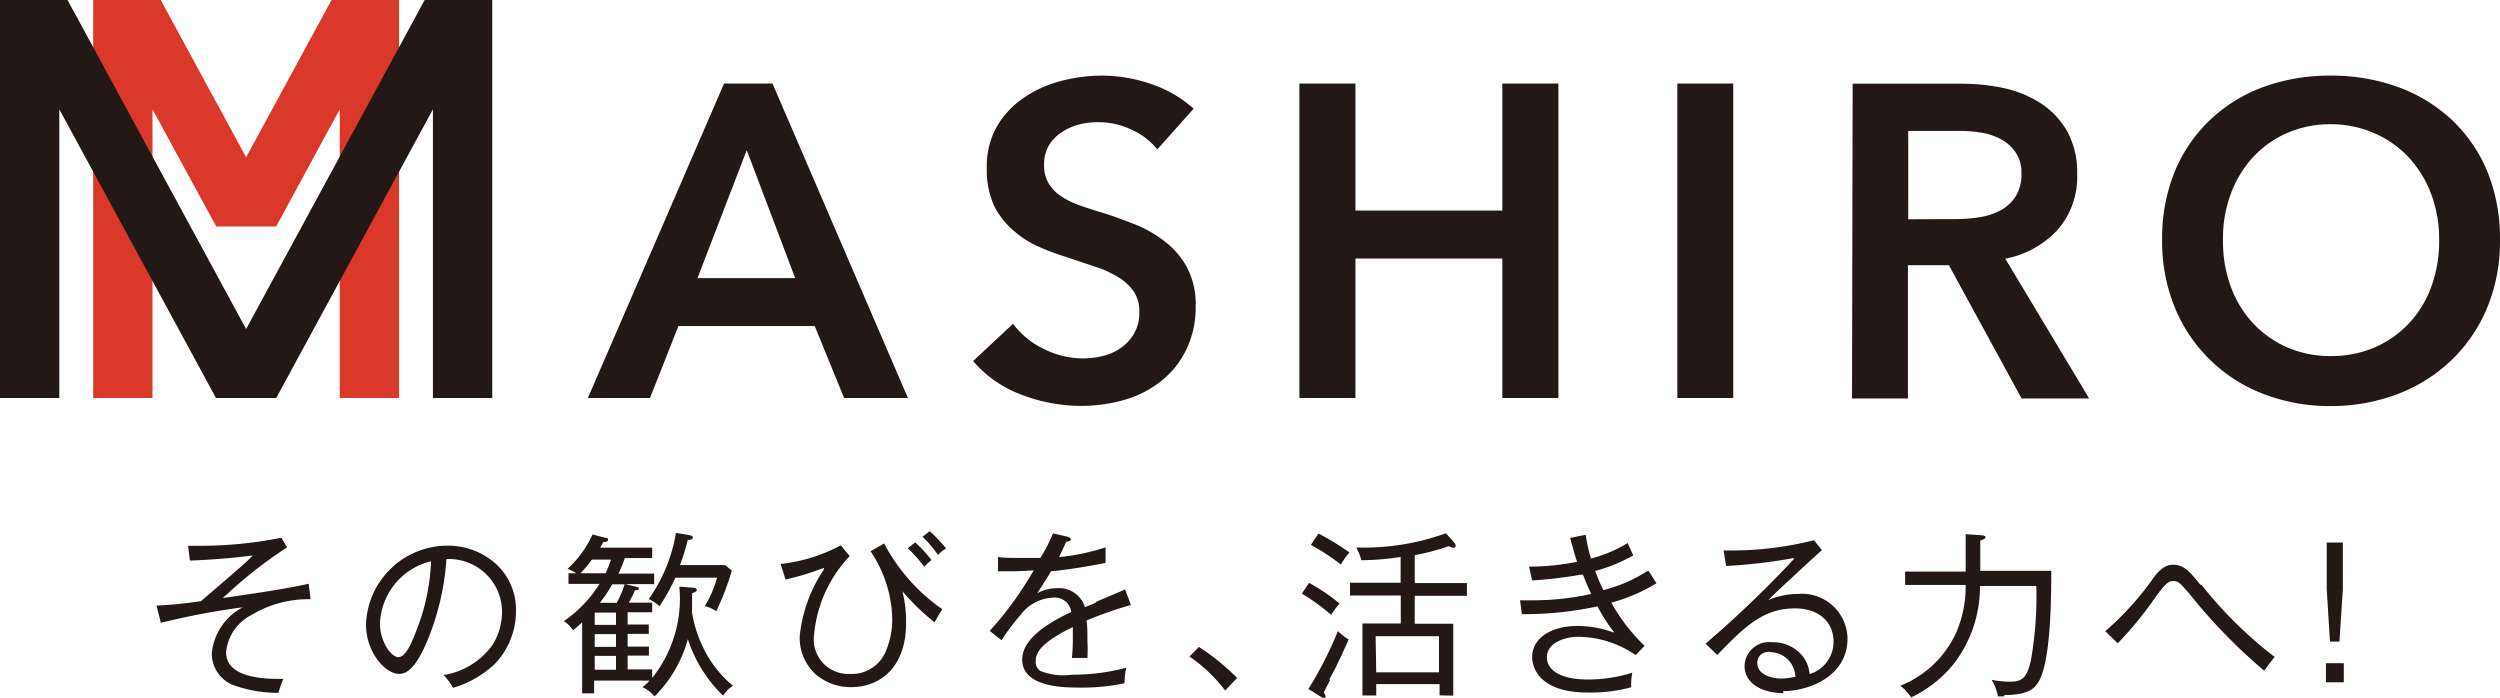
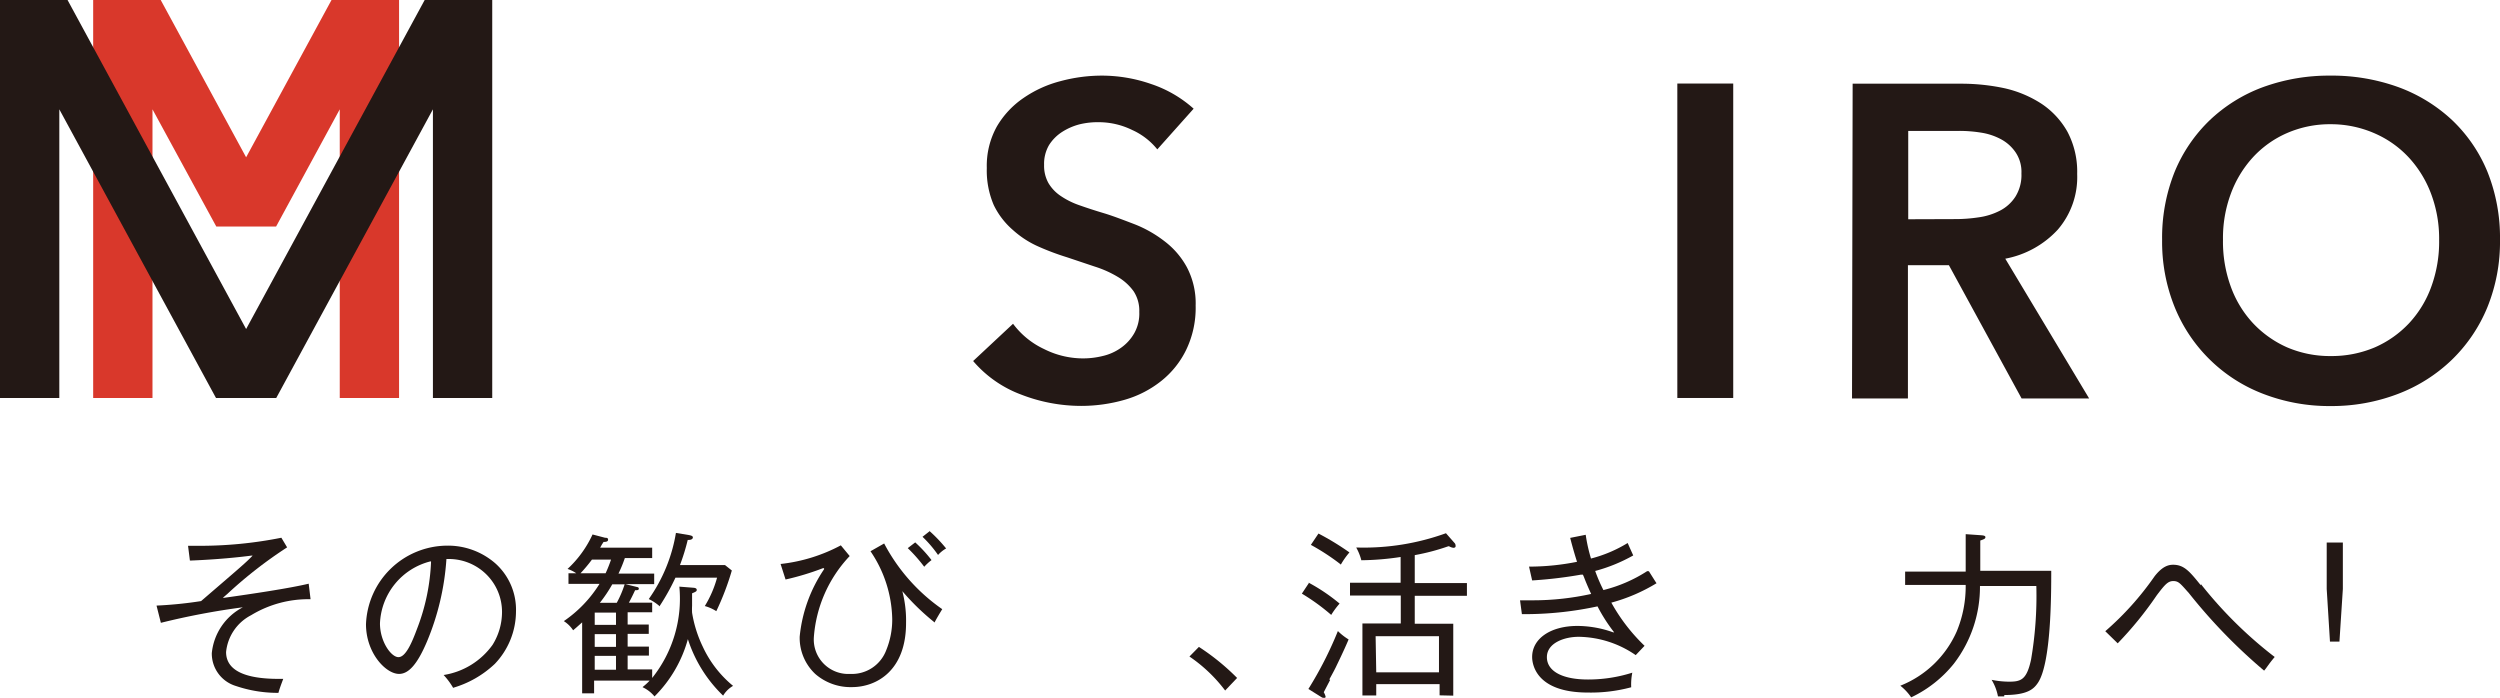
<svg xmlns="http://www.w3.org/2000/svg" viewBox="0 0 161 44.94">
  <defs>
    <style>.cls-1{fill:#d9382b;}.cls-2{fill:#231815;}</style>
  </defs>
  <title>top_logo</title>
  <g id="レイヤー_2" data-name="レイヤー 2">
    <g id="オブジェクト">
      <polygon class="cls-1" points="21.35 0 15.85 10.13 10.35 0 6 0 6 25.63 9.82 25.63 9.82 7.04 13.93 14.59 17.78 14.59 21.88 7.04 21.88 25.63 25.7 25.63 25.7 0 21.35 0" />
      <polygon class="cls-2" points="27.35 0 15.85 21.19 4.35 0 0 0 0 25.63 3.82 25.63 3.82 7.04 13.91 25.63 17.79 25.63 27.88 7.04 27.88 25.63 31.7 25.63 31.7 0 27.35 0" />
-       <path class="cls-2" d="M46.63,5.38h3.12l8.72,20.25H54.36L52.47,21H43.69l-1.83,4.63h-4Zm4.58,12.53L48.09,9.67l-3.17,8.24Z" />
      <path class="cls-2" d="M74.53,9.62a4.38,4.38,0,0,0-1.62-1.25,4.9,4.9,0,0,0-2.1-.5A5,5,0,0,0,69.55,8a3.89,3.89,0,0,0-1.14.49,2.76,2.76,0,0,0-.85.85,2.39,2.39,0,0,0-.32,1.28,2.28,2.28,0,0,0,.28,1.17,2.59,2.59,0,0,0,.79.83,5.06,5.06,0,0,0,1.21.6c.48.17,1,.34,1.57.51s1.32.46,2,.72A7.79,7.79,0,0,1,75,15.54a5.23,5.23,0,0,1,1.43,1.66A5,5,0,0,1,77,19.68a6.23,6.23,0,0,1-.61,2.85,5.78,5.78,0,0,1-1.6,2,6.76,6.76,0,0,1-2.34,1.21,10.13,10.13,0,0,1-2.83.4,10.7,10.7,0,0,1-3.86-.73,7.51,7.51,0,0,1-3.09-2.16l2.57-2.4a5.26,5.26,0,0,0,2,1.63,5.58,5.58,0,0,0,2.44.6A5.24,5.24,0,0,0,71,22.93a3.29,3.29,0,0,0,1.19-.53,2.91,2.91,0,0,0,.85-.93,2.57,2.57,0,0,0,.33-1.38A2.28,2.28,0,0,0,73,18.75a3.4,3.4,0,0,0-1-.91,6.88,6.88,0,0,0-1.49-.67l-1.79-.6a16.43,16.43,0,0,1-1.84-.69,6.15,6.15,0,0,1-1.64-1.06A5,5,0,0,1,64,13.21a5.63,5.63,0,0,1-.45-2.39,5.21,5.21,0,0,1,.64-2.66A5.7,5.7,0,0,1,65.9,6.32a7.51,7.51,0,0,1,2.38-1.09A10.27,10.27,0,0,1,71,4.87a9.68,9.68,0,0,1,3.13.54A7.8,7.8,0,0,1,76.87,7Z" />
-       <polygon class="cls-2" points="83.68 5.38 87.29 5.38 87.29 13.56 96.75 13.56 96.75 5.38 100.36 5.38 100.36 25.63 96.75 25.63 96.75 16.65 87.29 16.65 87.29 25.63 83.68 25.63 83.68 5.38" />
      <rect class="cls-2" x="108.02" y="5.38" width="3.6" height="20.25" />
      <path class="cls-2" d="M119.31,5.39h7a13.35,13.35,0,0,1,2.77.29,7.31,7.31,0,0,1,2.39,1,5.25,5.25,0,0,1,1.67,1.8,5.47,5.47,0,0,1,.63,2.72,5.18,5.18,0,0,1-1.25,3.59,6.14,6.14,0,0,1-3.38,1.87l5.4,9h-4.35l-4.68-8.58h-2.64v8.58h-3.6Zm6.55,8.72A10,10,0,0,0,127.4,14a4.27,4.27,0,0,0,1.39-.43,2.59,2.59,0,0,0,1-.9,2.63,2.63,0,0,0,.39-1.5,2.25,2.25,0,0,0-.37-1.35,2.65,2.65,0,0,0-.94-.85,4,4,0,0,0-1.3-.43,8.74,8.74,0,0,0-1.42-.11h-3.26v5.69Z" />
      <path class="cls-2" d="M139.24,15.45a11.41,11.41,0,0,1,.81-4.39,9.75,9.75,0,0,1,2.27-3.33,10,10,0,0,1,3.42-2.12,12.43,12.43,0,0,1,4.34-.74,12.56,12.56,0,0,1,4.37.74,10.21,10.21,0,0,1,3.46,2.12,9.64,9.64,0,0,1,2.28,3.33,11.41,11.41,0,0,1,.81,4.39,11.21,11.21,0,0,1-.81,4.33,10,10,0,0,1-2.28,3.38,10.24,10.24,0,0,1-3.46,2.2,11.92,11.92,0,0,1-4.37.79,11.79,11.79,0,0,1-4.34-.79,10,10,0,0,1-5.69-5.58,11.21,11.21,0,0,1-.81-4.33m3.92,0a8.45,8.45,0,0,0,.5,3,6.88,6.88,0,0,0,1.43,2.36,6.78,6.78,0,0,0,2.2,1.56,7,7,0,0,0,2.82.56,7.11,7.11,0,0,0,2.83-.56,6.71,6.71,0,0,0,2.21-1.56,6.88,6.88,0,0,0,1.43-2.36,8.45,8.45,0,0,0,.5-3,8.18,8.18,0,0,0-.5-2.92,7.11,7.11,0,0,0-1.41-2.34A6.56,6.56,0,0,0,153,8.62,7,7,0,0,0,150.11,8a6.91,6.91,0,0,0-2.85.58,6.52,6.52,0,0,0-2.19,1.57,7.11,7.11,0,0,0-1.41,2.34,8.18,8.18,0,0,0-.5,2.92" />
      <path class="cls-2" d="M20,38.59l-.12-1c-1.31.31-3.68.66-5.45.91h-.08l.29-.25a28.18,28.18,0,0,1,3.85-3l-.37-.62a26.72,26.72,0,0,1-5.26.52c-.34,0-.55,0-.75,0l.12.95h.05c1.72-.07,3.09-.21,3.92-.32h.07l0,0c-.42.44-.67.65-3.32,2.93h0a26.33,26.33,0,0,1-2.87.29l.28,1.11a47.36,47.36,0,0,1,5.28-1l0,0h0a3.74,3.74,0,0,0-2,2.95,2.18,2.18,0,0,0,1.56,2.12,8.35,8.35,0,0,0,2.73.44c.09-.32.18-.55.31-.9h-.29c-2.25,0-3.39-.58-3.39-1.73a3,3,0,0,1,1.61-2.37A7.11,7.11,0,0,1,20,38.59" />
      <path class="cls-2" d="M29.16,44.3a6.59,6.59,0,0,0,2.71-1.55,4.91,4.91,0,0,0,1.36-3.37,4,4,0,0,0-1.32-3.09,4.64,4.64,0,0,0-3.15-1.15,5.26,5.26,0,0,0-5.19,5.06c0,1.86,1.28,3.2,2.13,3.2.63,0,1.19-.65,1.8-2.09A16.55,16.55,0,0,0,28.75,36v0h.09a3.44,3.44,0,0,1,2.49,1,3.39,3.39,0,0,1,1,2.41,4,4,0,0,1-.61,2.12,4.78,4.78,0,0,1-3.15,1.94,4.63,4.63,0,0,1,.62.84Zm-1.4-8.13a13.4,13.4,0,0,1-.9,4.32c-.33.89-.73,1.83-1.2,1.83s-1.19-1-1.19-2.17a4.3,4.3,0,0,1,3.26-4h0Z" />
      <path class="cls-2" d="M41.39,44.26a2.18,2.18,0,0,1,.76.59,8.31,8.31,0,0,0,2.15-3.69l0-.07,0,.07a8.77,8.77,0,0,0,2.27,3.64,1.77,1.77,0,0,1,.64-.63,7.15,7.15,0,0,1-1.95-2.52,8,8,0,0,1-.69-2.19,4.21,4.21,0,0,1,0-.45c0-.2,0-.41,0-.58v-.22h0c.24-.1.3-.13.3-.22s-.08-.13-.23-.14l-.89-.07A8.17,8.17,0,0,1,42,43.66l0,0v-.55H40.42v-.89h1.37v-.58H40.42v-.82h1.36v-.6H40.42v-.79H42v-.62H40.5l0,0c.12-.21.29-.56.4-.8v0h0c.14,0,.24,0,.24-.1s-.1-.1-.17-.12l-.69-.17h1.85v-.68H39.83l0,0a8.9,8.9,0,0,0,.41-1v0H42v-.67H38.65l0,0,.11-.2.11-.17h0c.1,0,.29,0,.29-.14s-.11-.12-.2-.13l-.8-.21a7,7,0,0,1-1.61,2.22,2.17,2.17,0,0,1,.72.4h0a10.21,10.21,0,0,0,.85-1h1.23l0,0A8.67,8.67,0,0,1,39,36.92H36.61v.68h2l0,0A8.07,8.07,0,0,1,36.31,40a2,2,0,0,1,.6.59l.21-.18.37-.33,0,0v4.57h.77v-.82h3.58l0,0a3.89,3.89,0,0,1-.45.41m-1.72-1.11H38.3v-.89h1.37Zm0-1.47H38.3v-.82h1.37Zm0-1.42H38.3v-.79h1.37Zm.56-2.62a6.76,6.76,0,0,1-.51,1.2H38.63l0,0a8.83,8.83,0,0,0,.8-1.19h.78Z" />
      <path class="cls-2" d="M42.5,39h0a14.54,14.54,0,0,0,1-1.8h2.68v0a7,7,0,0,1-.79,1.83,2.66,2.66,0,0,1,.74.33,17.24,17.24,0,0,0,1-2.62l-.44-.35H43.79v0a13.33,13.33,0,0,0,.5-1.62h.08c.14,0,.25-.06.25-.16s-.12-.12-.24-.15l-.85-.14a10.28,10.28,0,0,1-1.75,4.26,3,3,0,0,1,.71.47" />
      <path class="cls-2" d="M58.94,34.93l-.48.37a10,10,0,0,1,1.06,1.2,3.4,3.4,0,0,1,.47-.43,8.58,8.58,0,0,0-1.05-1.14" />
      <path class="cls-2" d="M60.18,40.1c.13-.27.44-.77.5-.87A11.86,11.86,0,0,1,56.94,35l-.88.5a8,8,0,0,1,1.4,4.38,5.21,5.21,0,0,1-.39,2,2.36,2.36,0,0,1-2.32,1.52,2.22,2.22,0,0,1-2.34-2.33,8.49,8.49,0,0,1,2.31-5.26l-.57-.69a10.69,10.69,0,0,1-3.88,1.2l.32,1A17.21,17.21,0,0,0,53,36.59l.07,0,0,.07A9.33,9.33,0,0,0,51.5,41a3.19,3.19,0,0,0,1,2.4,3.46,3.46,0,0,0,2.36.85c1.61,0,3.49-1.08,3.49-4.12a7.51,7.51,0,0,0-.24-2.06l0,0a15.25,15.25,0,0,0,2.06,2" />
      <path class="cls-2" d="M59.88,34.2l-.47.37,0,0a7.49,7.49,0,0,1,1,1.17,2.09,2.09,0,0,1,.52-.42,9.56,9.56,0,0,0-1.09-1.14" />
-       <path class="cls-2" d="M70.6,38.8l-.73.3h0v0a1.74,1.74,0,0,0-1.79-1.22,2.55,2.55,0,0,0-1.28.33l0,0,.15-.24c.23-.35.46-.71.74-1.19h0c.32,0,2-.22,3.51-.53l0-1a14.32,14.32,0,0,1-3,.63h0l0,0c.21-.43.34-.72.47-1h0c.19,0,.29-.07.29-.15s-.14-.15-.23-.17h0l-.92-.21A9.91,9.91,0,0,1,67,35.93v0h0c-.46,0-.91,0-1.14,0-.85,0-1.21,0-1.59-.06h0v.92h.64c.45,0,.83,0,1.66-.06h0l0,0a22.33,22.33,0,0,1-2.83,3.9l.76.6a13.43,13.43,0,0,1,1.21-1.61,2.76,2.76,0,0,1,2.08-1.13,1.07,1.07,0,0,1,1.2.92v0h0c-2.13,1-3.16,2-3.16,3.07,0,1.8,2.77,1.8,3.68,1.8a13,13,0,0,0,2.91-.28h0a4.77,4.77,0,0,1,.11-1,13.33,13.33,0,0,1-3.47.45A4.08,4.08,0,0,1,67,43.21a.69.69,0,0,1-.3-.64c0-.5.28-1.16,2.39-2.19h0v0c0,.18,0,.41,0,.77a10.43,10.43,0,0,1-.06,1.22h1a9.55,9.55,0,0,0,0-1.07c0-.56,0-1-.06-1.34v0h0a25.82,25.82,0,0,1,2.86-1l-.37-1-1.92.82" />
      <path class="cls-2" d="M76.6,42.28a9.71,9.71,0,0,1,2.3,2.19l.77-.81a14.8,14.8,0,0,0-2.46-2Z" />
      <path class="cls-2" d="M93.59,44.8V40.17H91.11v-1.8h3.36v-.82H91.11v-1.8h0a13.9,13.9,0,0,0,2.16-.57h0l.05,0a.79.79,0,0,0,.28.1s.14,0,.14-.1A.31.31,0,0,0,93.7,35l-.58-.66h0a15.57,15.57,0,0,1-5.73.92h-.05a3.43,3.43,0,0,1,.33.82,17.7,17.7,0,0,0,2.53-.21h0v1.66H86.94v.82h3.27v1.8H87.74v4.64h.89v-.73h4.08v.72Zm-5-3.83h4.08V43.3H88.63Z" />
      <path class="cls-2" d="M85.61,43.75c.19-.34.38-.7.44-.83s.49-1,.8-1.74l0,0a3.71,3.71,0,0,1-.69-.54,23.94,23.94,0,0,1-1.9,3.73l.8.5a.6.6,0,0,0,.21.09.1.1,0,0,0,.1-.09,1,1,0,0,0-.12-.29h0l.41-.79" />
      <path class="cls-2" d="M86.91,35.58a17.25,17.25,0,0,0-2-1.22l-.49.73a14.36,14.36,0,0,1,1.86,1.21l.07.06a4.92,4.92,0,0,1,.55-.78" />
      <path class="cls-2" d="M84.31,37.52l-.47.71a13.24,13.24,0,0,1,1.89,1.37,5.24,5.24,0,0,1,.54-.73,11.84,11.84,0,0,0-2-1.35" />
      <path class="cls-2" d="M106.08,36.78A9.33,9.33,0,0,1,103.26,38h0v0a10.4,10.4,0,0,1-.53-1.23v0h0a10.47,10.47,0,0,0,2.45-1l-.18-.4c-.07-.15-.13-.3-.18-.4a8.62,8.62,0,0,1-2.36,1h0v0a10.29,10.29,0,0,1-.34-1.53l-1,.2c.15.59.29,1.07.44,1.54v0h0a15.66,15.66,0,0,1-3,.31h-.09l.2.89a28,28,0,0,0,3.13-.37l.14,0h0l.07.16c.09.24.23.58.46,1.08v0h0a17.35,17.35,0,0,1-3.74.41l-.84,0,.12.89h.43a22.22,22.22,0,0,0,4.44-.5h0v0a10.63,10.63,0,0,0,1,1.58l.07.09-.07,0a6.89,6.89,0,0,0-2.29-.41c-1.74,0-2.92.82-2.92,2,0,.38.17,2.29,3.59,2.29a10,10,0,0,0,2.79-.34,3.87,3.87,0,0,1,.07-.94,9.36,9.36,0,0,1-2.86.44c-1.65,0-2.64-.54-2.64-1.44s1.1-1.31,2.05-1.31a6.61,6.61,0,0,1,3.67,1.18l.57-.6a11.69,11.69,0,0,1-2.14-2.78v0h0a11.18,11.18,0,0,0,2.91-1.25l-.08-.12-.41-.65" />
-       <path class="cls-2" d="M114.83,44.51c1.61,0,4.15-.92,4.15-3.4a2.93,2.93,0,0,0-3.19-2.86,4.81,4.81,0,0,0-1.92.4h0l0,0c.24-.27,3.09-2.9,3.46-3.22l-.51-.64a21.54,21.54,0,0,1-5.38.66H111l.16,1a34.24,34.24,0,0,0,4.29-.5l.07,0,0,.06a70,70,0,0,1-5.68,5.44l.75.73c1.81-1.88,3-3,5-3,1.51,0,2.49.84,2.49,2.15a2.17,2.17,0,0,1-1.54,2.08l0,0v0a2.26,2.26,0,0,0-.42-1.12,2.43,2.43,0,0,0-2-.93,1.58,1.58,0,0,0-1.77,1.51c0,1.23,1.26,1.77,2.51,1.77M114,42a1.63,1.63,0,0,1,1.62,1.6v0h0l-.1,0a3.86,3.86,0,0,1-.81.1c-.54,0-1.54-.22-1.54-1,0-.17.06-.73.85-.73" />
      <path class="cls-2" d="M129.08,44.76c1.49,0,1.89-.39,2.15-.77.87-1.25.87-5.72.87-7.23h-4.57v0c0-.22,0-.55,0-.87s0-.92,0-1.08v0h0c.26-.09.33-.12.33-.22s-.17-.11-.27-.12l-1-.07v2.41h-3.9v.86h3.9v0a7.56,7.56,0,0,1-.58,3,6.65,6.65,0,0,1-3.63,3.49,3.29,3.29,0,0,1,.7.75,7.81,7.81,0,0,0,2.75-2.17,8.13,8.13,0,0,0,1.68-5v0h3.63v0a24.22,24.22,0,0,1-.34,4.74c-.28,1.29-.64,1.42-1.42,1.42a5.68,5.68,0,0,1-1.12-.12,3.25,3.25,0,0,1,.41,1.07h.4" />
      <path class="cls-2" d="M141.73,37.69h0c-.71-.88-1.07-1.32-1.78-1.32-.28,0-.68.08-1.2.75a19,19,0,0,1-3.17,3.53l.8.78a23.09,23.09,0,0,0,2.52-3.1c.51-.67.71-.91,1.06-.91s.46.17,1,.77l0,0a35,35,0,0,0,4.85,5l.12-.15c.23-.32.3-.42.56-.73a27.07,27.07,0,0,1-4.75-4.69" />
-       <rect class="cls-2" x="149.79" y="42.71" width="1.15" height="1.23" />
      <polygon class="cls-2" points="150.88 34.94 149.84 34.94 149.84 37.93 150.05 41.32 150.66 41.32 150.88 37.93 150.88 34.94" />
    </g>
  </g>
</svg>